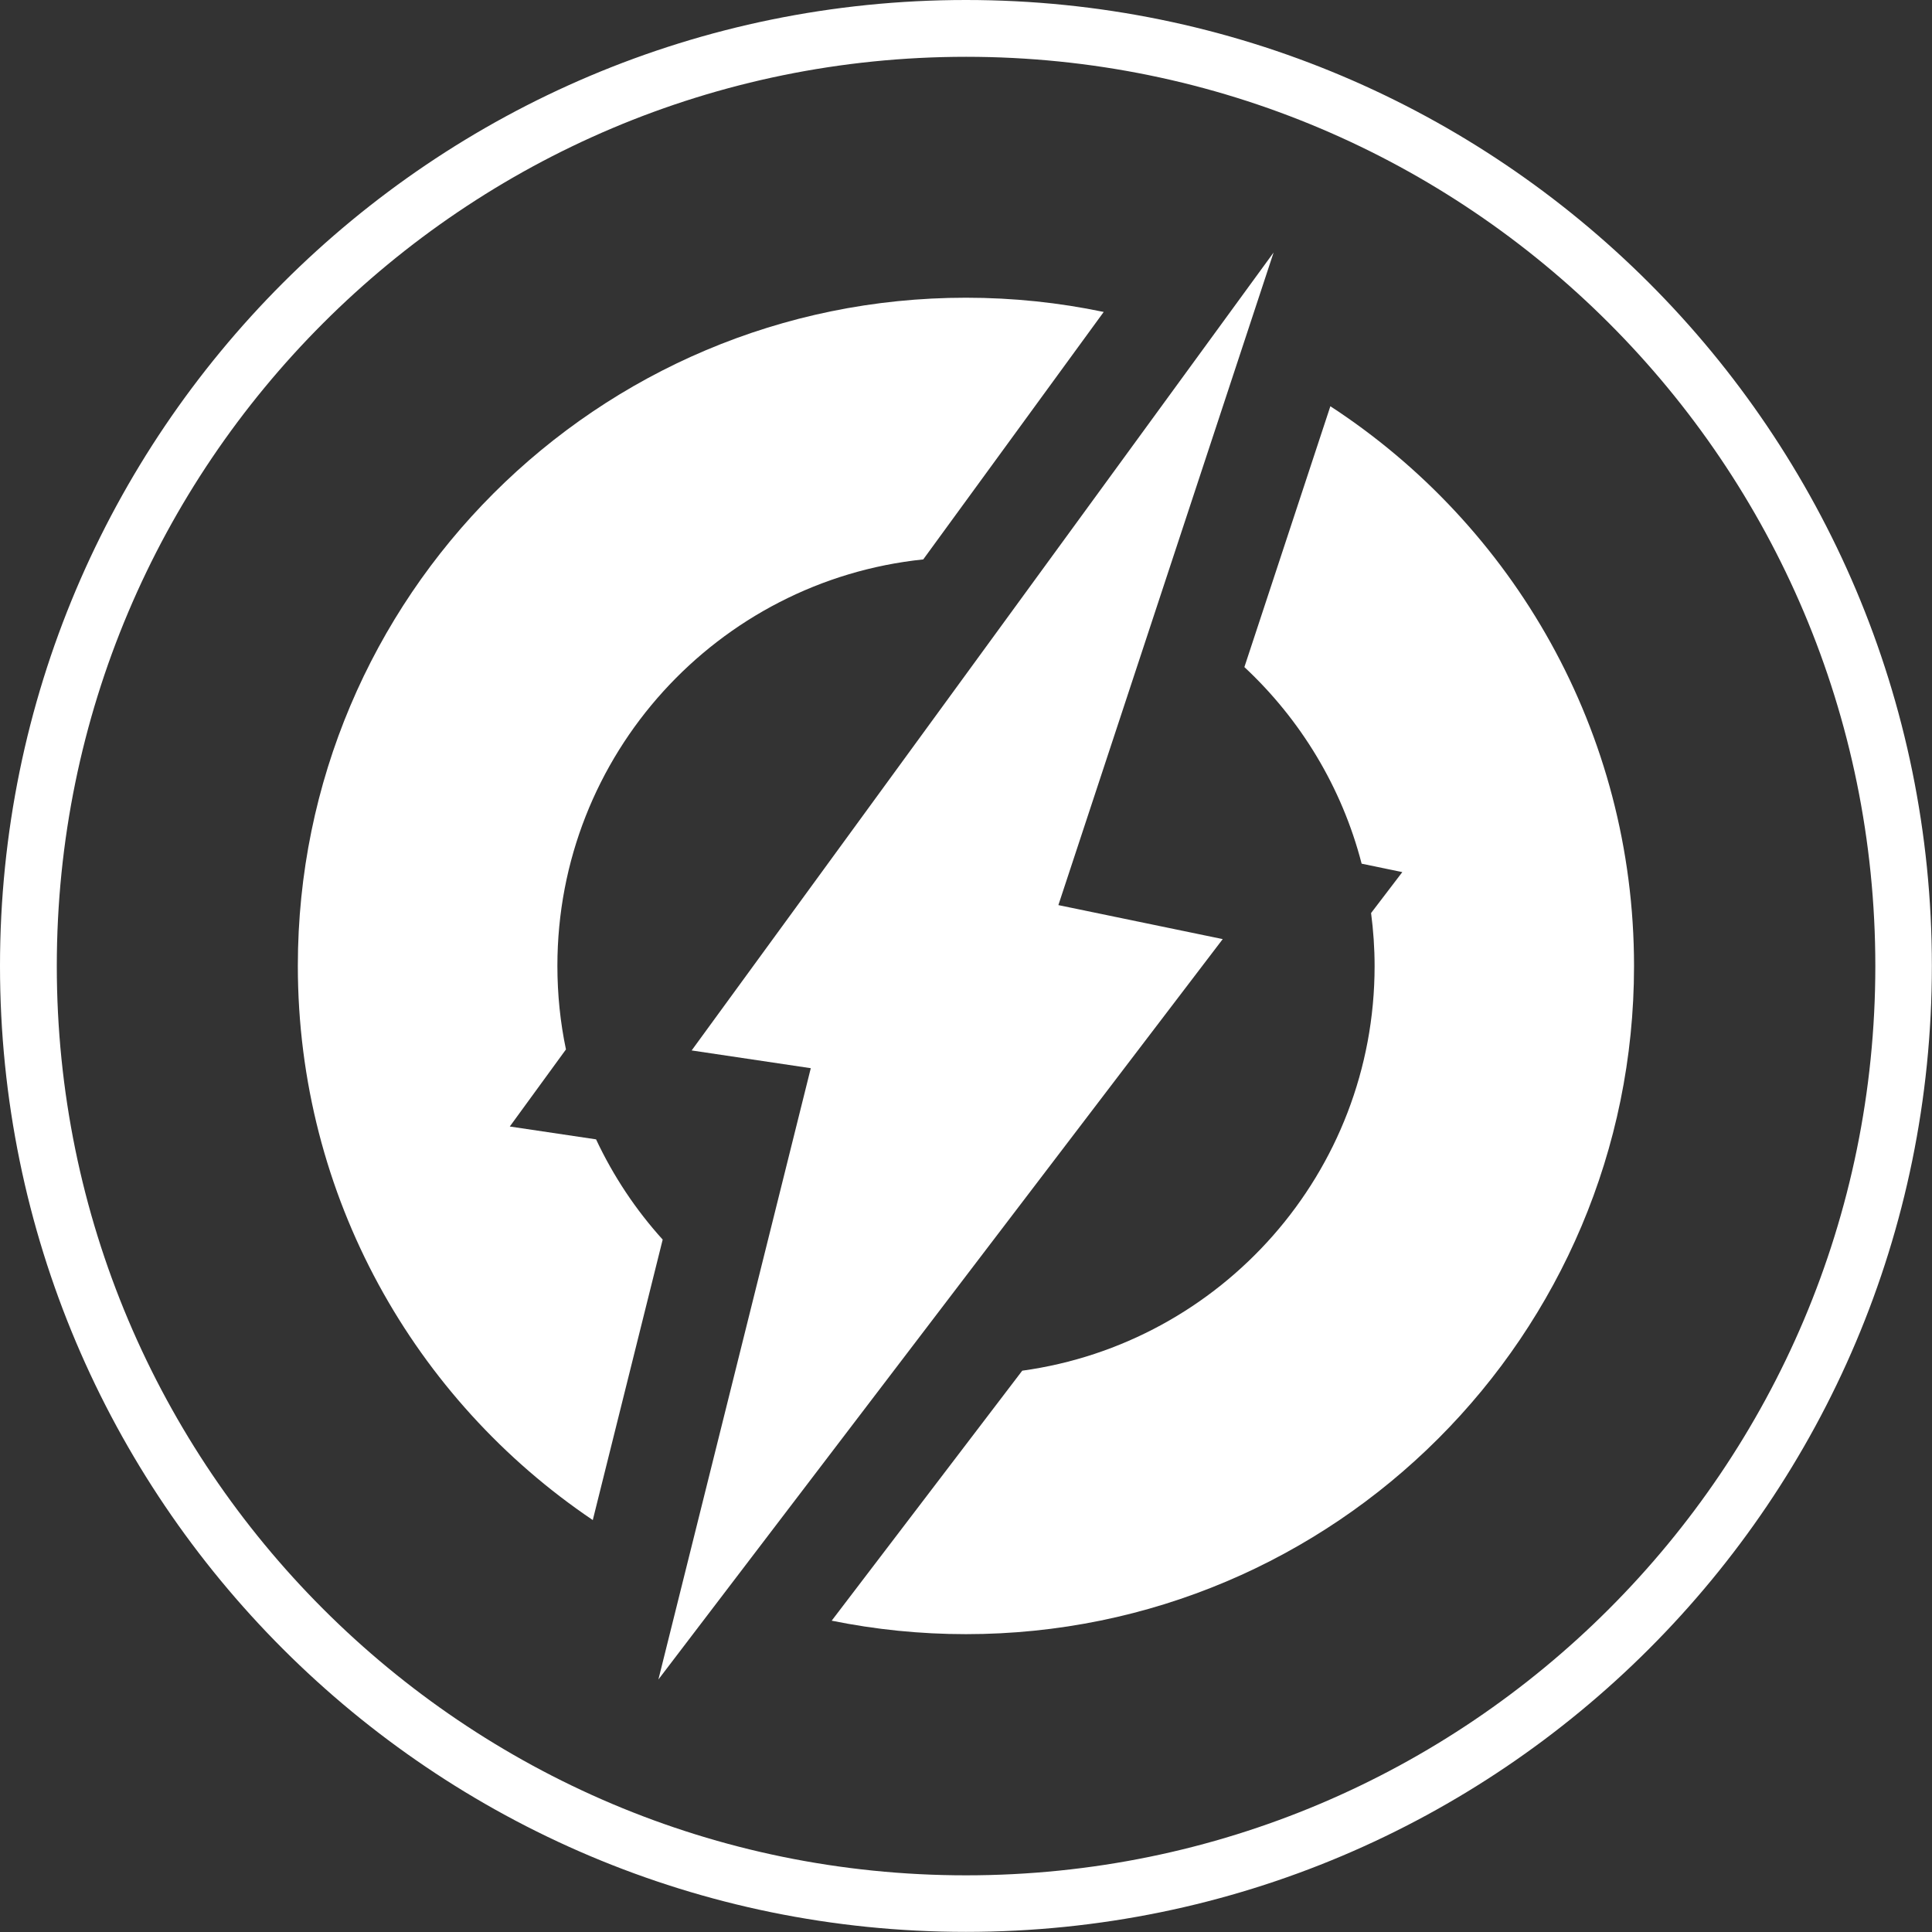
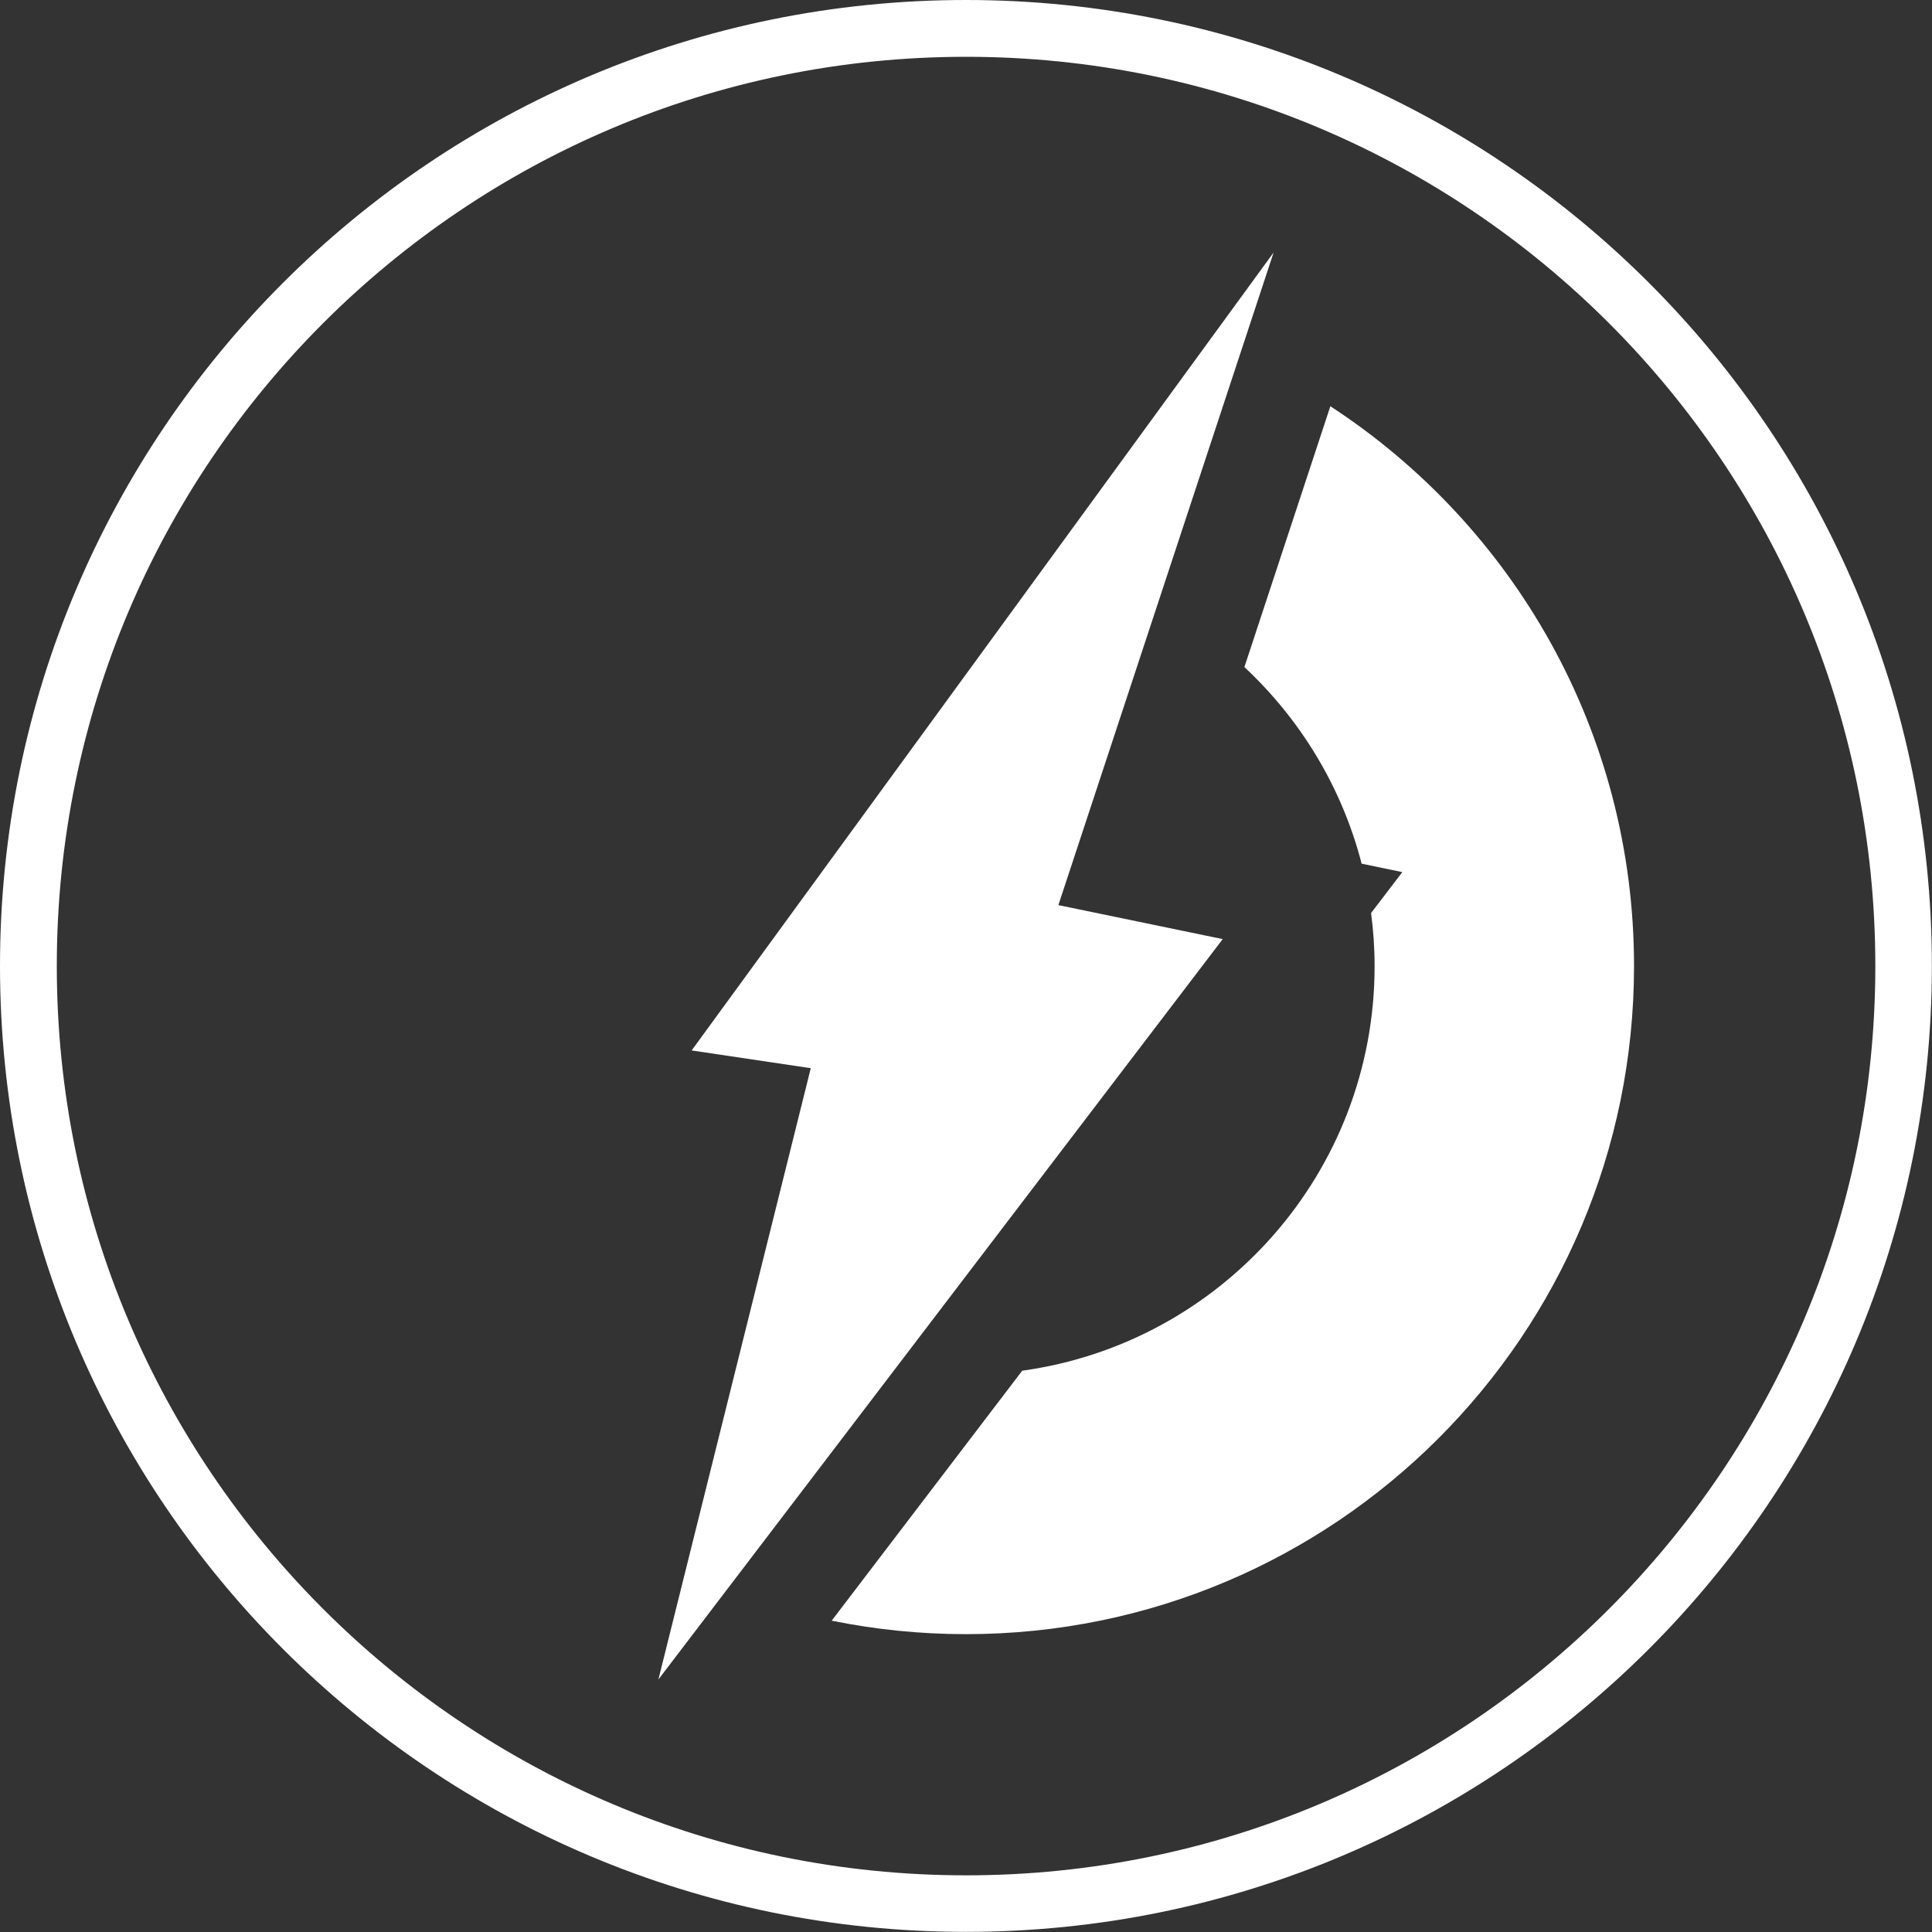
<svg xmlns="http://www.w3.org/2000/svg" id="Layer_2" data-name="Layer 2" viewBox="0 0 153.41 153.41">
  <rect x="0" y="0" width="153.41" height="153.41" fill="#333333" stroke="none" />
  <defs>
    <style>
      .cls-1 {
        fill: #fff;
      }
    </style>
  </defs>
  <g id="Layer_1-2" data-name="Layer 1">
    <g>
      <path class="cls-1" d="M76.7,0C34.34,0,0,34.34,0,76.7c0,42.36,34.34,76.7,76.7,76.7,42.36,0,76.7-34.34,76.7-76.7C153.41,34.34,119.07,0,76.7,0ZM127.76,127.76c-13.07,13.07-31.11,21.15-51.05,21.15-19.94,0-37.98-8.08-51.05-21.15-13.07-13.07-21.15-31.11-21.15-51.05,0-19.94,8.08-37.98,21.15-51.05,13.07-13.07,31.11-21.15,51.05-21.15,19.94,0,37.98,8.08,51.05,21.15,13.07,13.07,21.15,31.11,21.15,51.05,0,19.94-8.08,37.98-21.15,51.05Z" />
-       <path class="cls-1" d="M52.63,98.44c-2.14-2.36-3.93-5.05-5.3-7.97l-6.85-1.02,4.46-6.12c-.45-2.14-.68-4.36-.68-6.64,0-16.77,12.73-30.57,29.05-32.27l14.33-19.65c-3.53-.74-7.19-1.13-10.94-1.13-29.3,0-53.05,23.75-53.05,53.05,0,18.33,9.29,34.48,23.42,44.01l5.55-22.27Z" />
      <path class="cls-1" d="M105.64,32.25l-6.83,20.72c4.45,4.15,7.74,9.53,9.31,15.61l3.23.67-2.48,3.25c.18,1.38.28,2.78.28,4.21,0,16.4-12.17,29.95-27.98,32.13l-15.13,19.85c3.45.7,7.01,1.07,10.66,1.07,29.3,0,53.05-23.75,53.05-53.05,0-18.62-9.6-34.99-24.11-44.45Z" />
      <polygon class="cls-1" points="54.92 83.41 64.38 84.82 52.28 133.36 97.09 74.57 84.04 71.87 101.13 20.05 54.92 83.41" />
    </g>
  </g>
</svg>